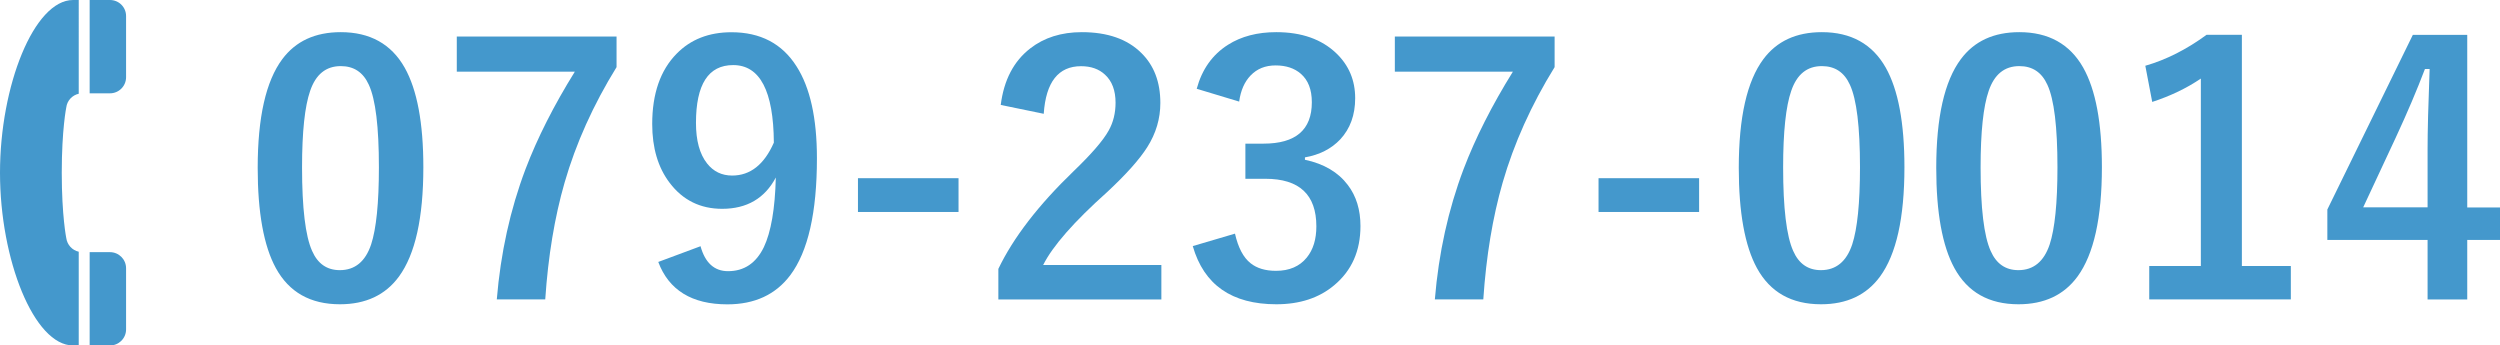
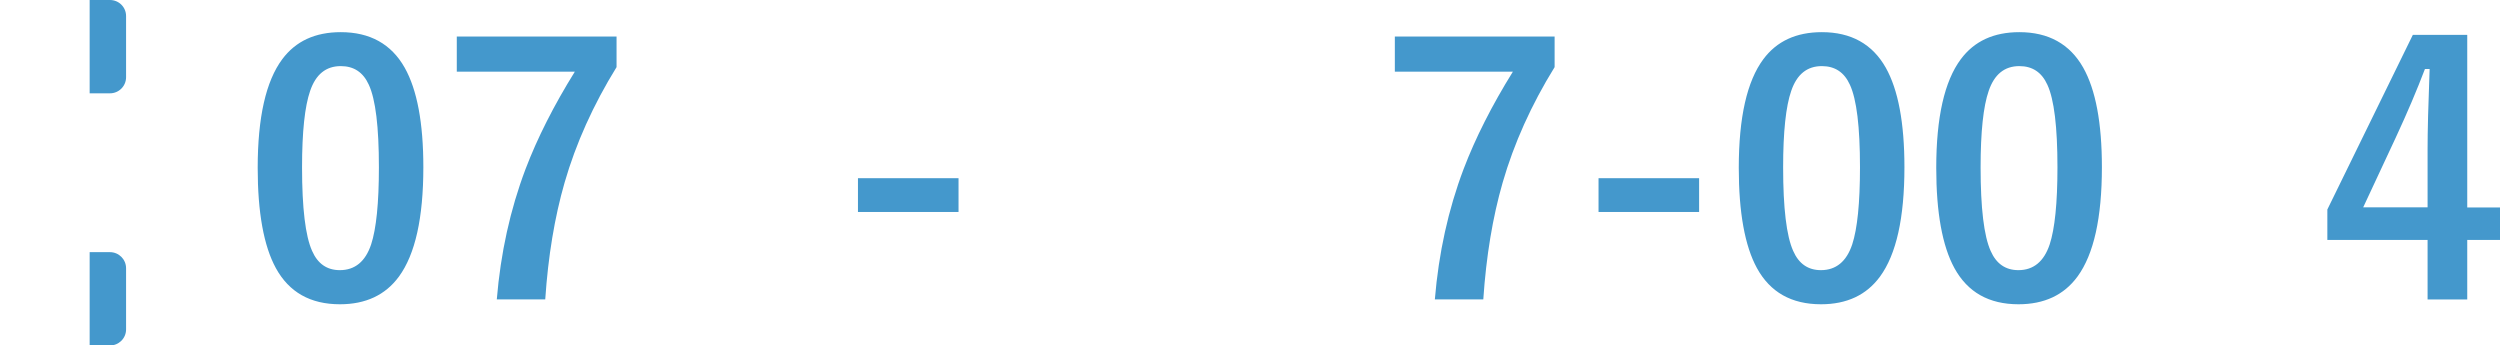
<svg xmlns="http://www.w3.org/2000/svg" id="_レイヤー_2" viewBox="0 0 293.08 40.49">
  <defs>
    <style>.cls-1{fill:#4498cc;}</style>
  </defs>
  <g id="_レイヤー_1-2">
    <g>
      <g>
        <path class="cls-1" d="M39.95,3.77c3.42,0,5.92,1.39,7.49,4.16,1.46,2.59,2.19,6.48,2.19,11.67,0,5.94-.95,10.21-2.86,12.82-1.59,2.17-3.9,3.25-6.92,3.25-3.46,0-5.96-1.41-7.51-4.24-1.42-2.6-2.13-6.52-2.13-11.75,0-5.92,.96-10.16,2.88-12.74,1.58-2.12,3.86-3.17,6.86-3.17Zm0,3.98c-1.74,0-2.93,.97-3.59,2.9-.63,1.81-.95,4.8-.95,8.97,0,4.77,.39,8.04,1.18,9.8,.66,1.5,1.74,2.25,3.25,2.25,1.77,0,3-1.01,3.67-3.02,.6-1.83,.91-4.84,.91-9.03,0-4.75-.39-7.97-1.18-9.68-.66-1.46-1.75-2.19-3.29-2.19Z" />
        <path class="cls-1" d="M72.28,4.28v3.59c-2.73,4.42-4.76,8.93-6.09,13.53-1.17,4.06-1.93,8.63-2.27,13.7h-5.68c.45-5.43,1.57-10.52,3.37-15.28,1.39-3.65,3.32-7.46,5.78-11.42h-13.84V4.28h18.73Z" />
-         <path class="cls-1" d="M82.12,28.85c.54,1.96,1.62,2.94,3.23,2.94,1.89,0,3.29-.94,4.2-2.82,.84-1.77,1.31-4.5,1.4-8.16-1.3,2.45-3.4,3.67-6.29,3.67-2.56,0-4.61-1.01-6.15-3.04-1.37-1.8-2.05-4.1-2.05-6.9,0-3.55,.95-6.3,2.86-8.24,1.64-1.68,3.79-2.52,6.43-2.52,3.39,0,5.94,1.33,7.63,4,1.59,2.48,2.39,6.07,2.39,10.77,0,6.36-1.04,10.94-3.13,13.72-1.71,2.27-4.17,3.41-7.37,3.41-4.15,0-6.86-1.66-8.1-4.97l4.97-1.85Zm8.6-12.13c-.04-6.06-1.63-9.09-4.77-9.09-2.91,0-4.36,2.26-4.36,6.78,0,2.06,.43,3.65,1.3,4.75,.75,.95,1.73,1.42,2.94,1.42,2.13,0,3.76-1.29,4.89-3.86Z" />
        <path class="cls-1" d="M112.37,20.89v3.96h-11.79v-3.96h11.79Z" />
-         <path class="cls-1" d="M117.32,12.29c.37-2.91,1.52-5.11,3.45-6.61,1.63-1.27,3.65-1.91,6.05-1.91,3.01,0,5.34,.81,6.98,2.44,1.49,1.46,2.23,3.41,2.23,5.86,0,1.84-.51,3.57-1.54,5.19-.92,1.45-2.48,3.19-4.69,5.25-3.89,3.48-6.4,6.34-7.51,8.56h13.86v4.04h-19.11v-3.59c1.75-3.65,4.69-7.47,8.81-11.44,2.1-2.02,3.48-3.61,4.12-4.77,.54-.96,.81-2.05,.81-3.27,0-1.43-.41-2.53-1.24-3.29-.71-.66-1.64-.99-2.8-.99-2.67,0-4.13,1.86-4.38,5.58l-5.05-1.04Z" />
-         <path class="cls-1" d="M140.29,10.42c.62-2.29,1.84-4.01,3.67-5.17,1.56-.99,3.45-1.48,5.66-1.48,2.97,0,5.32,.83,7.04,2.48,1.47,1.41,2.21,3.16,2.21,5.26,0,1.96-.58,3.57-1.75,4.83-1.04,1.1-2.42,1.81-4.14,2.11v.28c2.22,.47,3.9,1.46,5.03,2.96,.99,1.3,1.48,2.91,1.48,4.81,0,2.92-1.03,5.23-3.08,6.94-1.77,1.49-4.04,2.23-6.78,2.23-5.22,0-8.49-2.27-9.8-6.82l4.95-1.46c.37,1.64,.98,2.8,1.83,3.47,.74,.59,1.73,.89,2.98,.89,1.56,0,2.77-.52,3.61-1.56,.75-.92,1.12-2.14,1.12-3.65,0-3.72-1.99-5.58-5.97-5.58h-2.35v-4.12h2.13c3.77,0,5.66-1.62,5.66-4.85,0-1.49-.43-2.6-1.3-3.35-.74-.64-1.72-.97-2.94-.97s-2.18,.39-2.94,1.18c-.71,.74-1.16,1.75-1.34,3.06l-4.97-1.5Z" />
        <path class="cls-1" d="M182.25,4.28v3.59c-2.73,4.42-4.76,8.93-6.09,13.53-1.17,4.06-1.93,8.63-2.27,13.7h-5.68c.45-5.43,1.57-10.52,3.37-15.28,1.39-3.65,3.32-7.46,5.78-11.42h-13.84V4.28h18.73Z" />
        <path class="cls-1" d="M199.19,20.89v3.96h-11.79v-3.96h11.79Z" />
        <path class="cls-1" d="M213.58,3.77c3.42,0,5.92,1.39,7.49,4.16,1.46,2.59,2.19,6.48,2.19,11.67,0,5.94-.95,10.21-2.86,12.82-1.59,2.17-3.9,3.25-6.92,3.25-3.46,0-5.96-1.41-7.51-4.24-1.42-2.6-2.13-6.52-2.13-11.75,0-5.92,.96-10.16,2.88-12.74,1.58-2.12,3.86-3.17,6.86-3.17Zm0,3.98c-1.74,0-2.93,.97-3.59,2.9-.63,1.81-.95,4.8-.95,8.97,0,4.77,.39,8.04,1.18,9.8,.66,1.5,1.74,2.25,3.25,2.25,1.77,0,3-1.01,3.67-3.02,.6-1.83,.91-4.84,.91-9.03,0-4.75-.39-7.97-1.18-9.68-.66-1.46-1.75-2.19-3.29-2.19Z" />
        <path class="cls-1" d="M236.73,3.77c3.42,0,5.92,1.39,7.49,4.16,1.46,2.59,2.19,6.48,2.19,11.67,0,5.94-.95,10.21-2.86,12.82-1.59,2.17-3.9,3.25-6.92,3.25-3.46,0-5.96-1.41-7.51-4.24-1.42-2.6-2.13-6.52-2.13-11.75,0-5.92,.96-10.16,2.88-12.74,1.58-2.12,3.86-3.17,6.86-3.17Zm0,3.98c-1.74,0-2.93,.97-3.59,2.9-.63,1.81-.95,4.8-.95,8.97,0,4.77,.39,8.04,1.18,9.8,.66,1.5,1.74,2.25,3.25,2.25,1.77,0,3-1.01,3.67-3.02,.6-1.83,.91-4.84,.91-9.03,0-4.75-.39-7.97-1.18-9.68-.66-1.46-1.75-2.19-3.29-2.19Z" />
-         <path class="cls-1" d="M262.82,4.09V31.18h5.74v3.92h-16.6v-3.92h6.05V9.21c-1.66,1.13-3.56,2.04-5.7,2.74l-.81-4.24c2.46-.71,4.85-1.92,7.18-3.63h4.14Z" />
        <path class="cls-1" d="M289.24,4.09V24.32h3.84v3.81h-3.84v6.98h-4.65v-6.98h-11.75v-3.57l10.02-20.47h6.39Zm-4.65,20.23v-6.78c0-2.16,.08-5.3,.24-9.45h-.55c-.92,2.42-2.06,5.11-3.43,8.06l-3.81,8.16h7.55Z" />
      </g>
      <g>
        <path class="cls-1" d="M12.89,0h-2.38V10.94h2.38c1.04,0,1.89-.84,1.89-1.89V1.88c0-1.04-.84-1.88-1.89-1.88Z" />
-         <path class="cls-1" d="M0,20.25c0,10.2,3.99,20.25,8.57,20.25h.66v-10.99c-.76-.17-1.35-.8-1.46-1.6,0,0-.53-2.58-.53-7.66s.53-7.66,.53-7.66c.1-.8,.7-1.43,1.46-1.6V0h-.66C3.99,0,0,10.05,0,20.25Z" />
        <path class="cls-1" d="M12.89,29.56h-2.38v10.94h2.38c1.04,0,1.89-.84,1.89-1.88v-7.17c0-1.04-.84-1.89-1.89-1.89Z" />
      </g>
    </g>
  </g>
</svg>